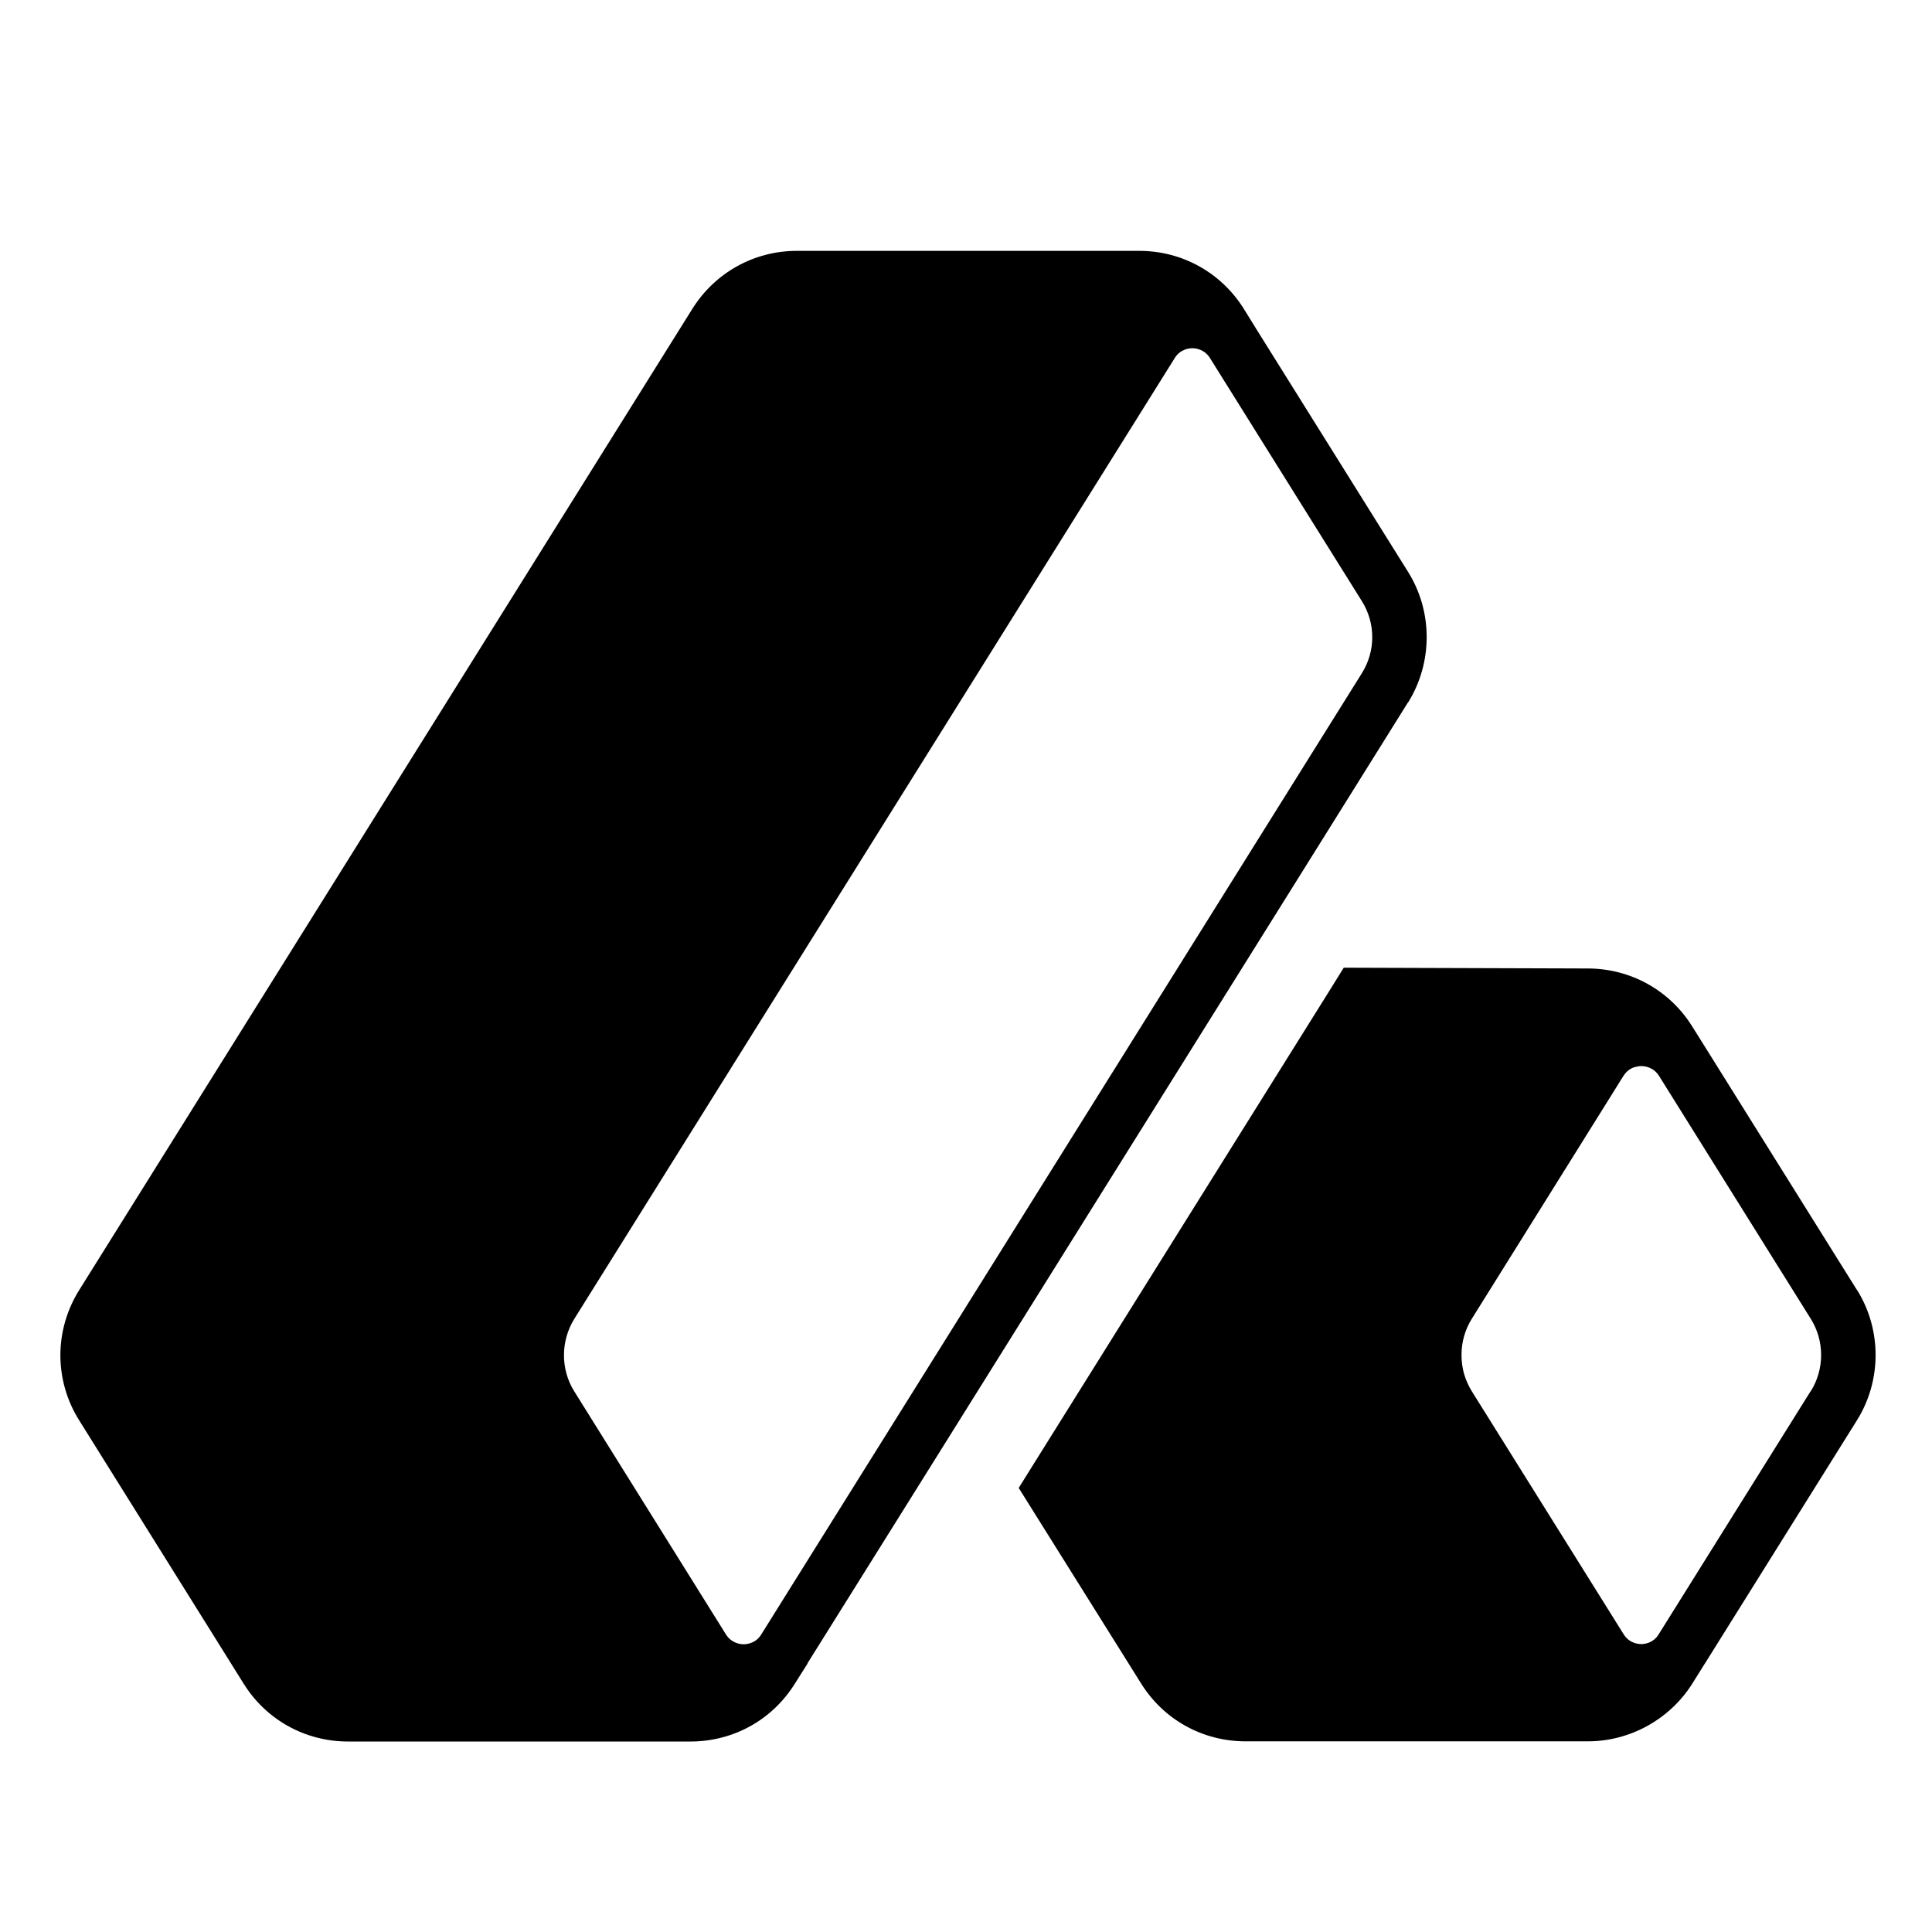
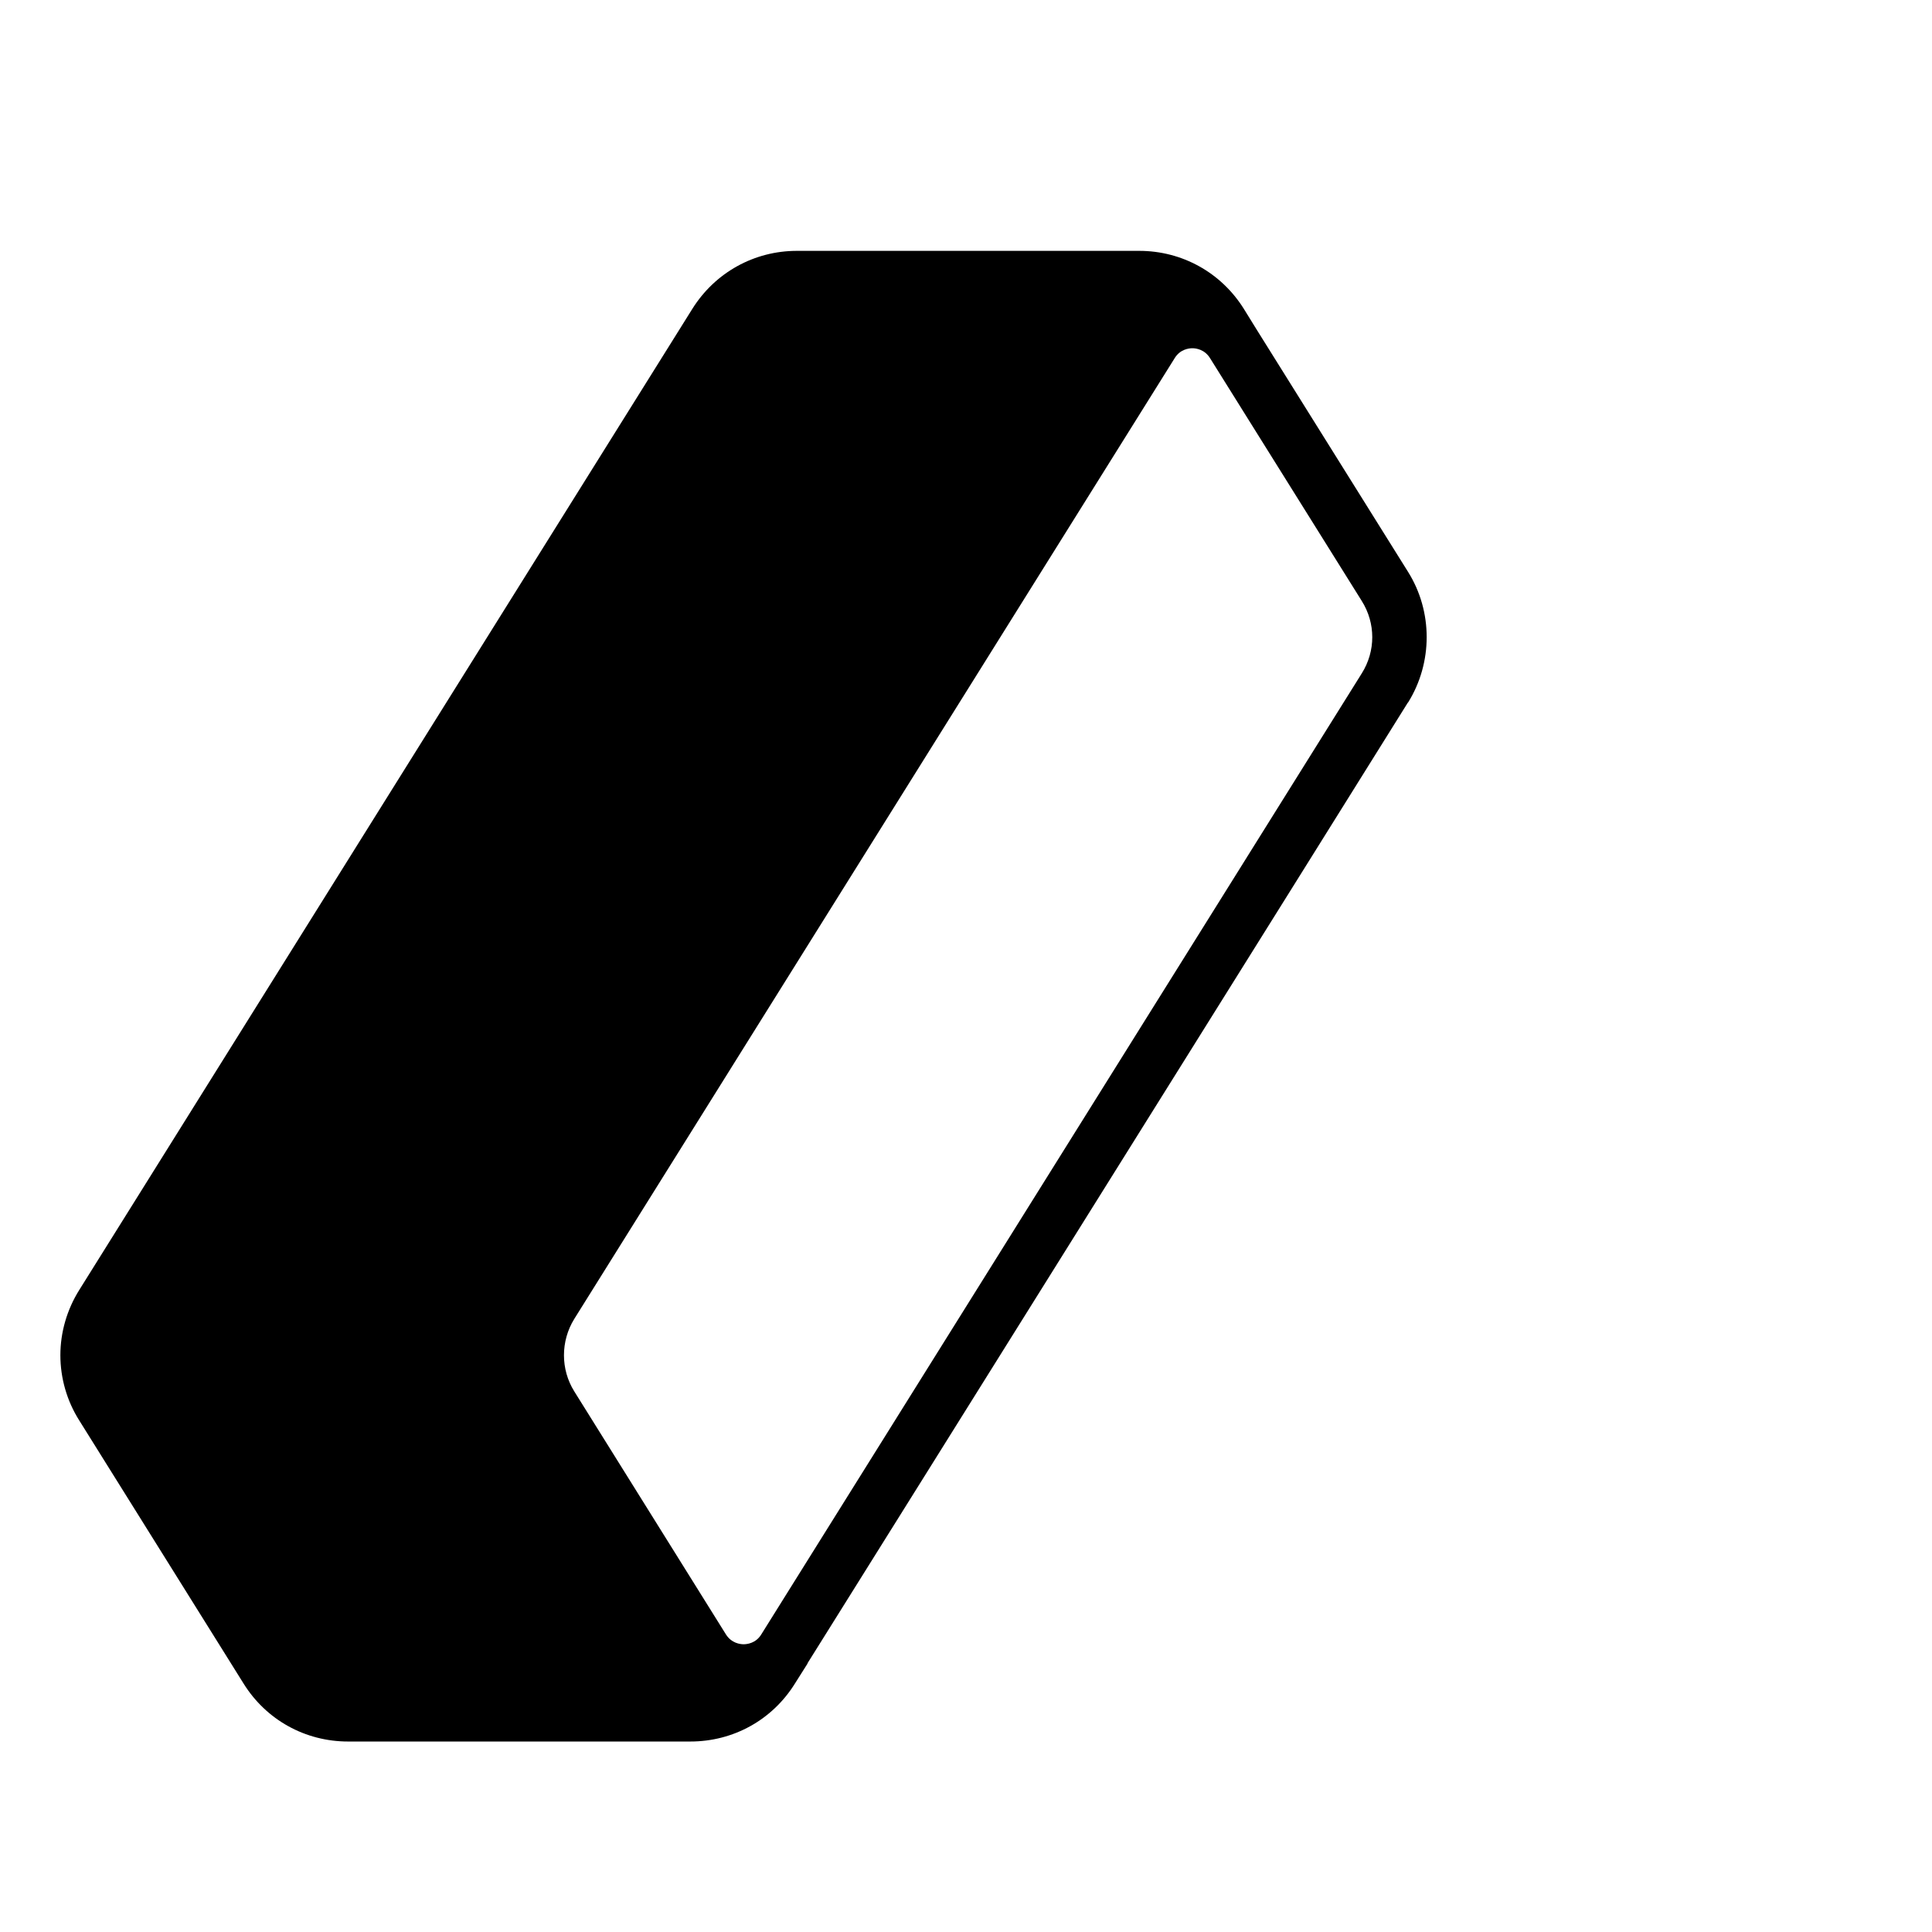
<svg xmlns="http://www.w3.org/2000/svg" viewBox="-1 1 32 32">
-   <path d="M29.754 22.362L27.242 18.342C27.242 18.342 27.233 18.325 27.227 18.318L27.029 18.002C26.655 17.402 26.009 17.043 25.302 17.041L21.257 17.028L20.975 17.481L16.14 25.217L15.873 25.645L17.899 28.882C18.273 29.483 18.919 29.842 19.631 29.842H25.301C26 29.842 26.661 29.474 27.031 28.884L27.231 28.564C27.231 28.564 27.238 28.555 27.24 28.551L29.756 24.526C30.169 23.868 30.169 23.018 29.756 22.362H29.754ZM28.988 24.045L26.472 28.071C26.461 28.089 26.448 28.104 26.437 28.119C26.349 28.218 26.235 28.231 26.185 28.231C26.127 28.231 25.985 28.215 25.893 28.069L23.378 24.044C23.35 23.999 23.325 23.952 23.303 23.901C23.281 23.853 23.264 23.804 23.249 23.754C23.193 23.552 23.193 23.335 23.249 23.134C23.277 23.035 23.32 22.935 23.376 22.846L25.887 18.824C25.887 18.824 25.891 18.819 25.893 18.815C25.953 18.725 26.028 18.684 26.093 18.671C26.119 18.664 26.142 18.662 26.16 18.658C26.17 18.658 26.179 18.658 26.188 18.658C26.246 18.658 26.39 18.677 26.48 18.822L28.991 22.842C29.221 23.208 29.221 23.679 28.991 24.045H28.988Z">
-     </path>
  <path d="M22.322 12.636C22.733 11.976 22.733 11.128 22.322 10.472L19.81 6.452L19.601 6.114C19.225 5.514 18.579 5.155 17.869 5.155H12.199C11.491 5.155 10.844 5.514 10.467 6.116L0.314 22.364C0.11 22.689 0 23.065 0 23.446C0 23.827 0.108 24.203 0.312 24.526L3.035 28.886C3.41 29.488 4.057 29.845 4.765 29.845H10.435C11.147 29.845 11.793 29.486 12.167 28.884L12.375 28.555C12.375 28.555 12.375 28.555 12.375 28.552C12.375 28.552 12.378 28.546 12.378 28.544L14.402 25.307L20.401 15.708L22.318 12.638L22.322 12.636ZM21.729 11.554C21.729 11.761 21.671 11.97 21.554 12.155L11.608 28.073C11.519 28.217 11.375 28.234 11.317 28.234C11.259 28.234 11.117 28.217 11.025 28.073L8.512 24.046C8.284 23.682 8.284 23.213 8.512 22.845L18.457 6.931C18.547 6.785 18.691 6.768 18.749 6.768C18.807 6.768 18.951 6.785 19.042 6.932L21.554 10.952C21.671 11.137 21.729 11.346 21.729 11.554Z">
    </path>
</svg>